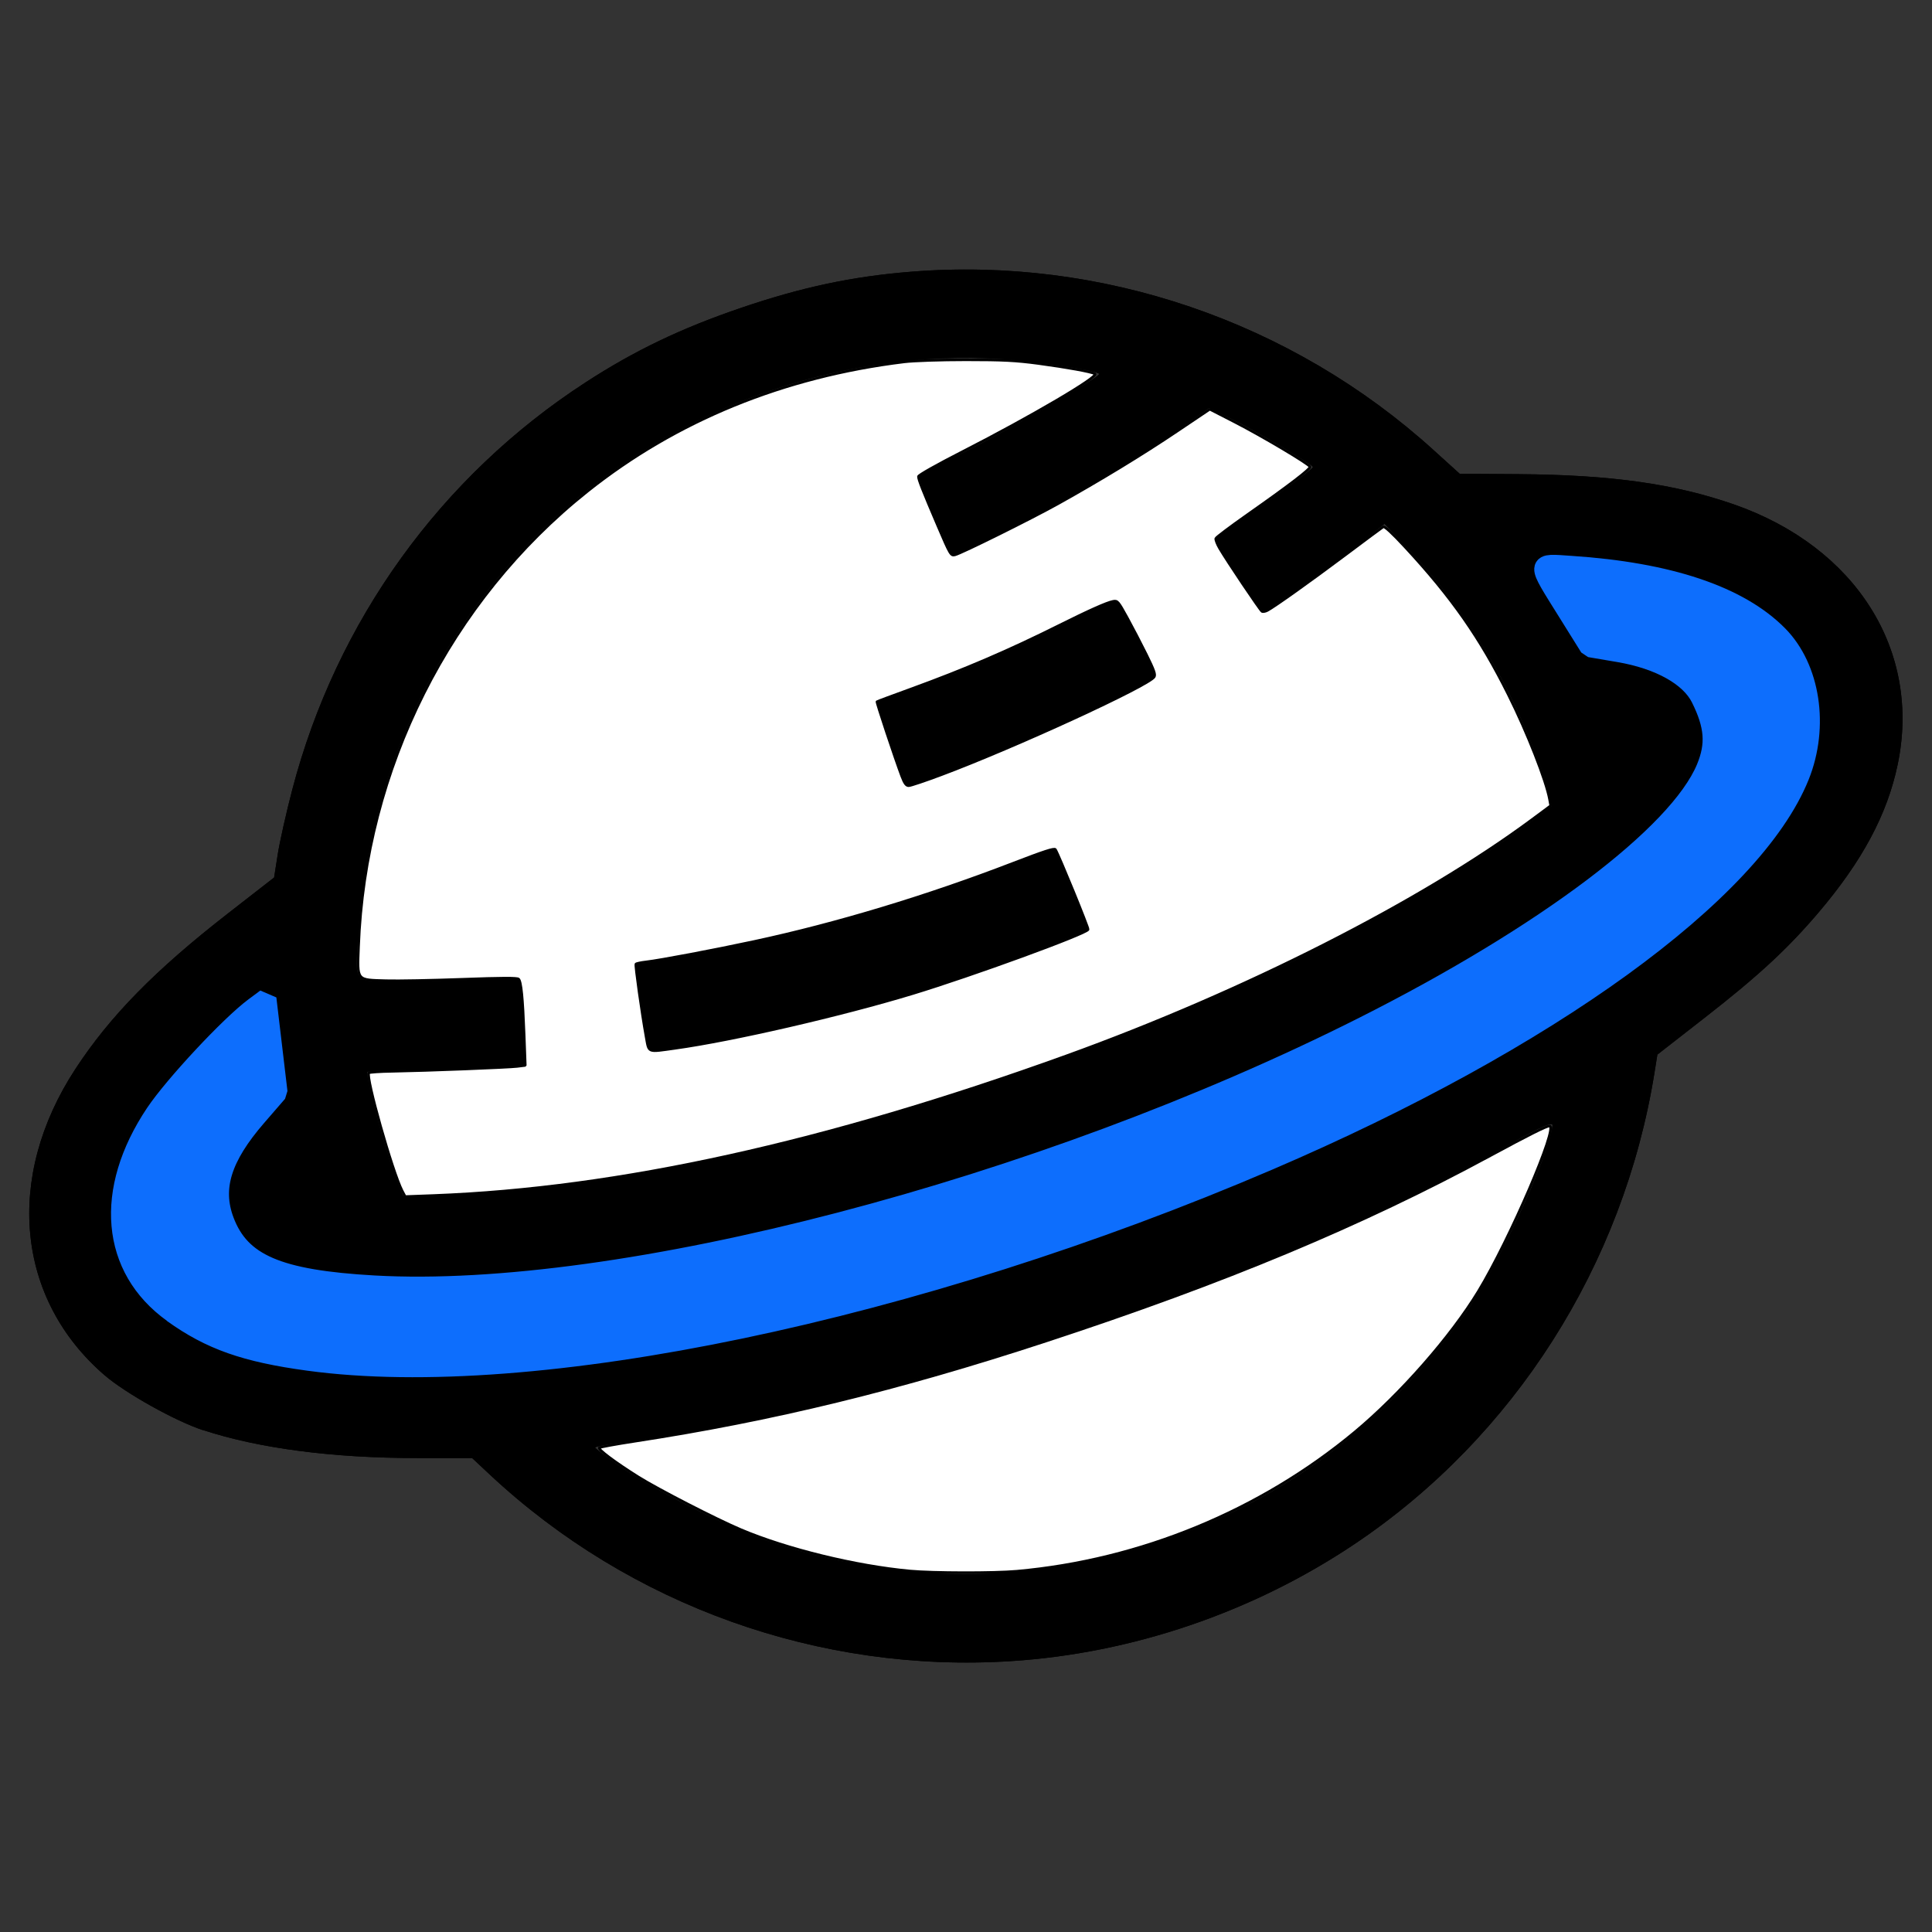
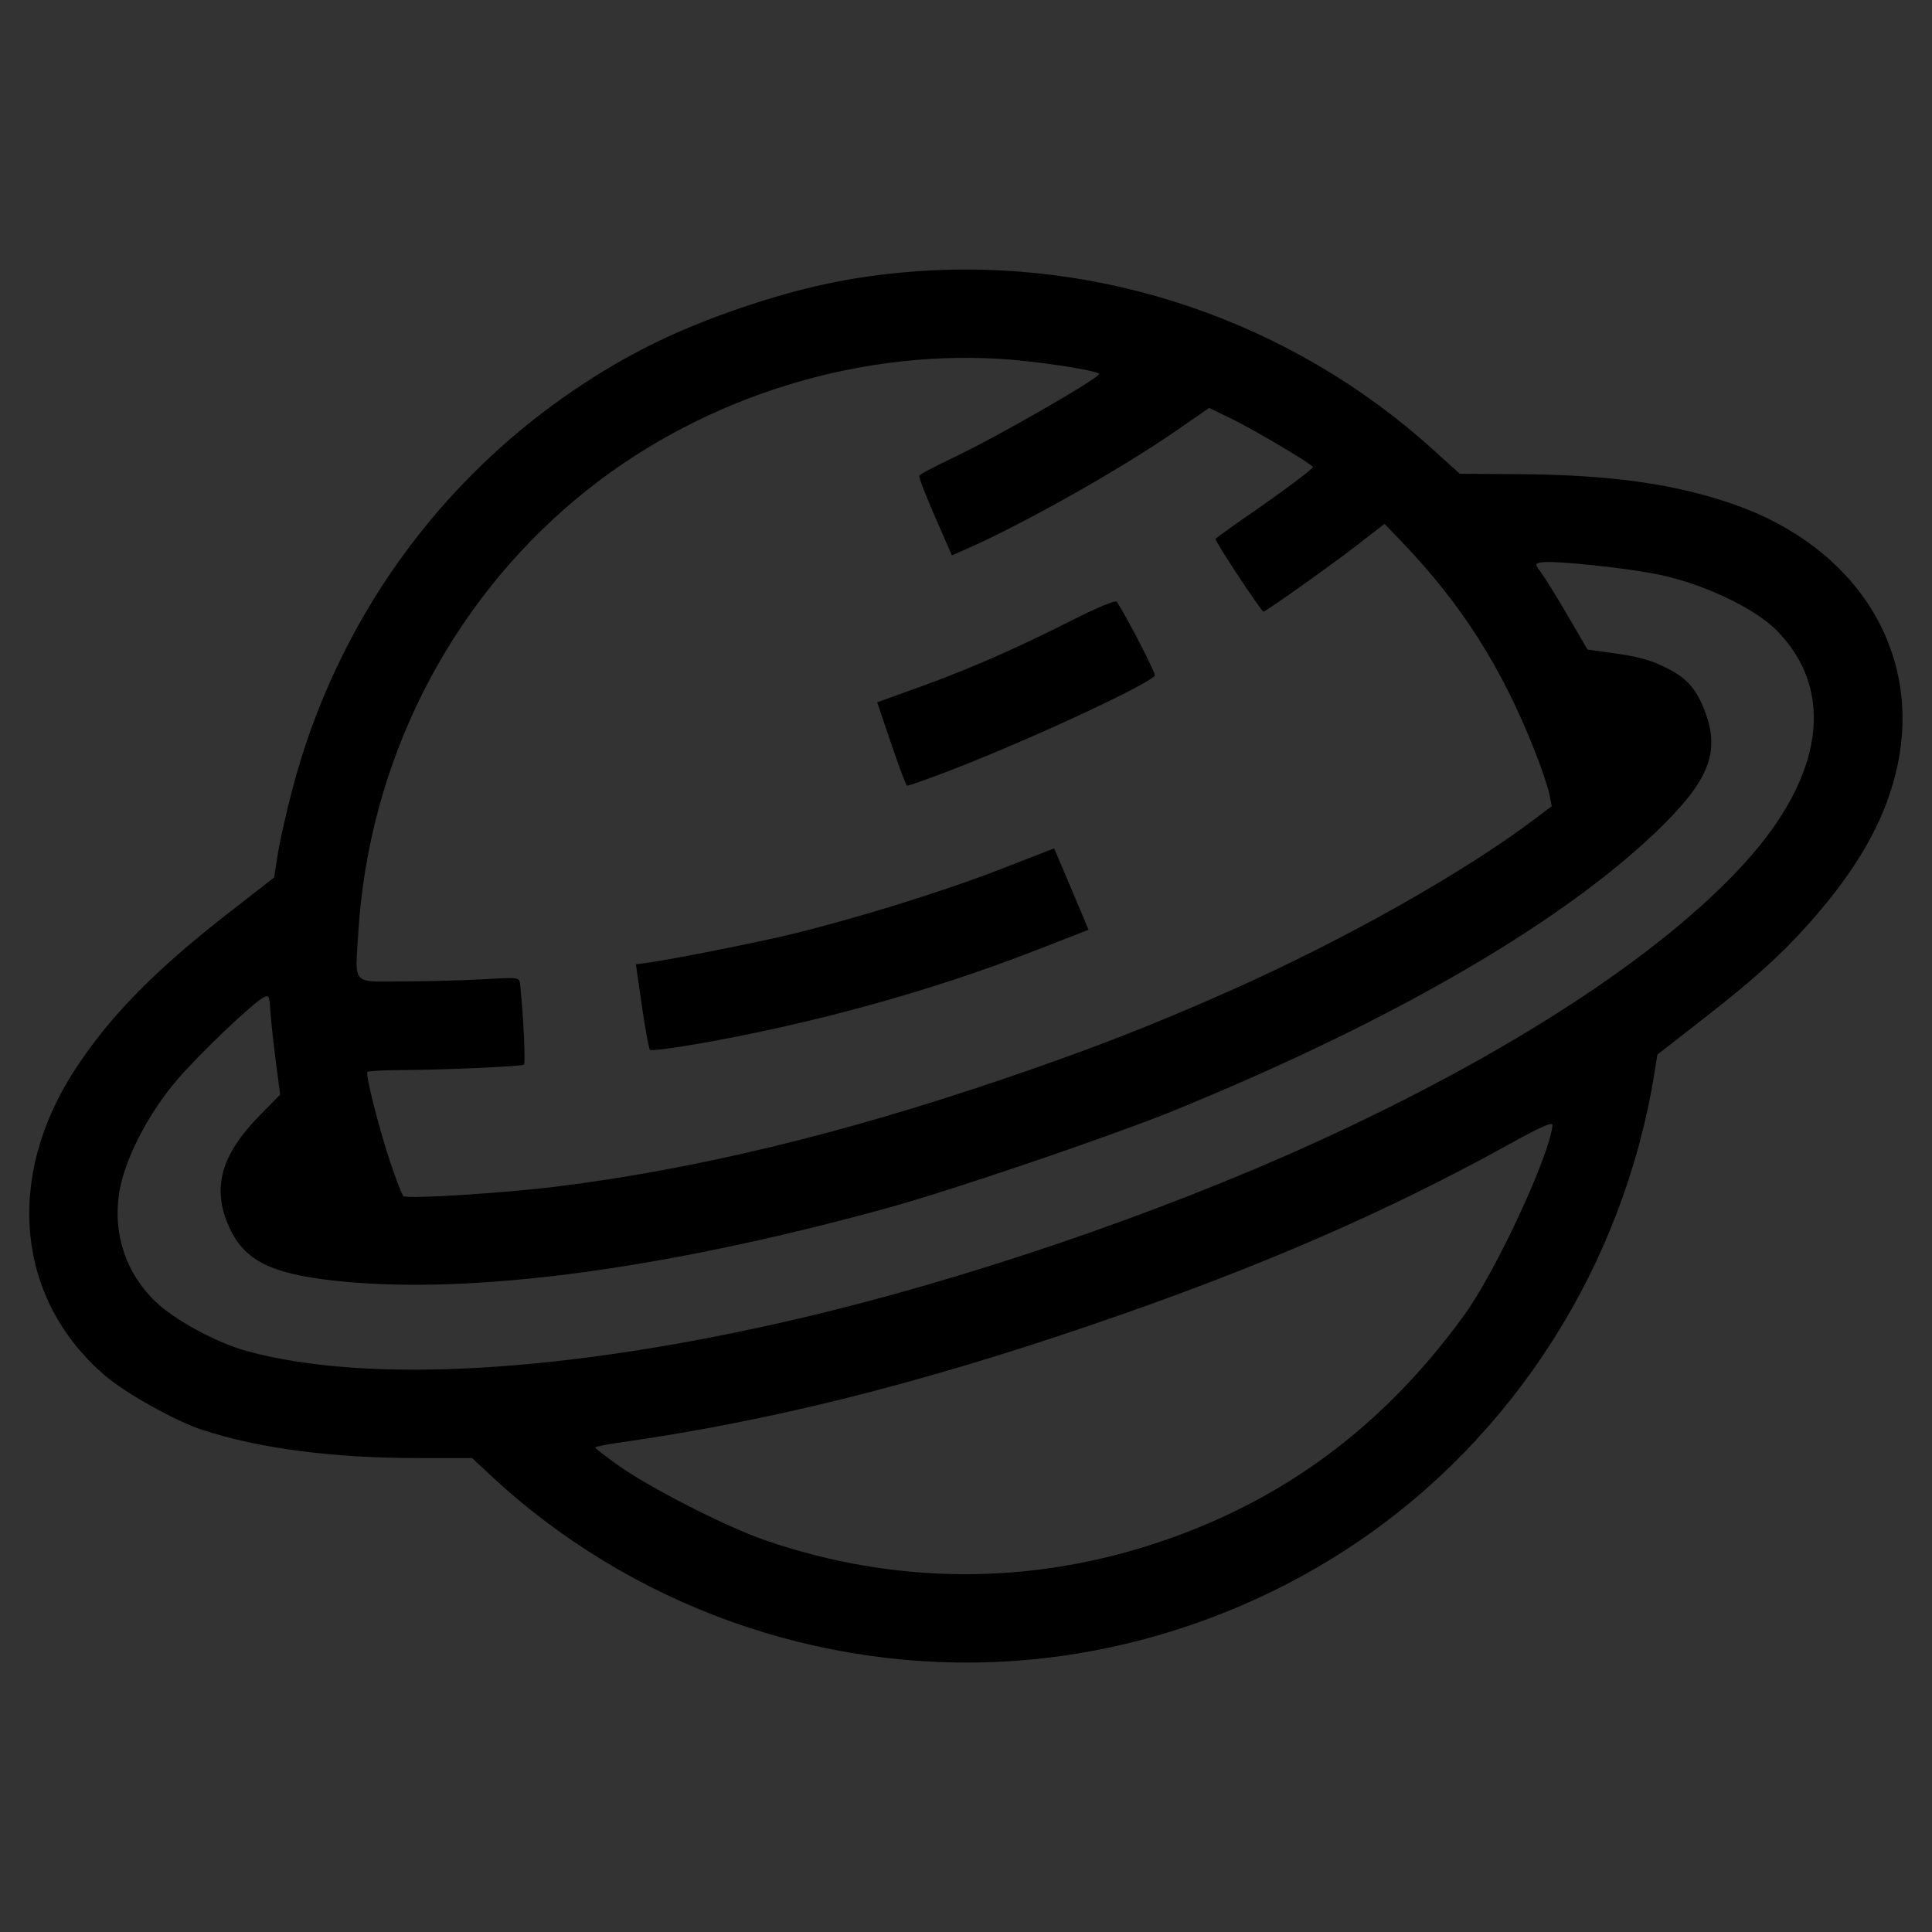
<svg xmlns="http://www.w3.org/2000/svg" xmlns:ns1="http://www.inkscape.org/namespaces/inkscape" xmlns:ns2="http://sodipodi.sourceforge.net/DTD/sodipodi-0.dtd" width="40mm" height="40mm" viewBox="0 0 40 40" version="1.1" id="svg1" ns1:version="1.3 (0e150ed6c4, 2023-07-21)" ns2:docname="ico.svg">
  <rect x="0" y="0" width="40" height="40" fill="#333333" stroke="none" />
  <ns2:namedview id="namedview1" pagecolor="#ffffff" bordercolor="#000000" borderopacity="0.25" ns1:showpageshadow="2" ns1:pageopacity="0.0" ns1:pagecheckerboard="0" ns1:deskcolor="#d1d1d1" ns1:document-units="mm" ns1:zoom="6.1514986" ns1:cx="71.283443" ns1:cy="56.165175" ns1:window-width="2560" ns1:window-height="1494" ns1:window-x="-11" ns1:window-y="-11" ns1:window-maximized="1" ns1:current-layer="svg1" />
  <defs id="defs1" />
  <g id="g1" transform="matrix(1.044,0,0,1.044,-0.162,1.139)">
    <path style="display:inline;fill:#000000;stroke-width:0.308;stroke-dasharray:none" d="m 4.184,27.27 c 1.109,0.363 2.567,0.554 4.24,0.554 l 1.094,2.3e-4 0.356,0.333 c 2.779,2.595 6.535,3.938 10.332,3.694 2.402,-0.154 4.797,-0.97 6.811,-2.321 3.164,-2.121 5.335,-5.531 5.948,-9.344 l 0.058,-0.363 0.924,-0.72 c 1.07,-0.833 1.655,-1.373 2.268,-2.093 0.869,-1.021 1.366,-1.947 1.573,-2.936 0.474,-2.259 -0.824,-4.32 -3.252,-5.164 -1.173,-0.408 -2.436,-0.585 -4.262,-0.598 l -1.171,-0.008 -0.519,-0.47 c -2.817,-2.554 -6.591,-3.841 -10.368,-3.536 -1.16,0.093 -2.157,0.305 -3.356,0.713 -1.199,0.408 -2.118,0.848 -3.094,1.482 -2.874,1.866 -4.94,4.735 -5.814,8.072 -0.121,0.461 -0.251,1.043 -0.29,1.292 l -0.071,0.454 -0.925,0.72 c -1.436,1.118 -2.332,2.031 -3.014,3.074 -1.408,2.149 -1.178,4.565 0.578,6.077 0.416,0.358 1.405,0.91 1.952,1.089 z m -0.941,-2.543 c -0.591,-0.568 -0.85,-1.34 -0.725,-2.159 0.1,-0.65 0.568,-1.564 1.149,-2.244 0.436,-0.51 1.494,-1.519 1.712,-1.633 0.109,-0.057 0.119,-0.036 0.138,0.267 0.011,0.181 0.06,0.628 0.107,0.993 l 0.087,0.665 -0.409,0.417 c -0.739,0.754 -0.932,1.389 -0.643,2.115 0.277,0.695 0.756,0.98 1.901,1.131 2.647,0.349 6.568,-0.145 11.164,-1.405 1.311,-0.359 4.513,-1.449 5.771,-1.965 4.402,-1.802 7.818,-3.807 9.689,-5.686 0.882,-0.886 1.078,-1.443 0.778,-2.217 -0.177,-0.458 -0.36,-0.658 -0.803,-0.874 -0.269,-0.131 -0.525,-0.202 -0.945,-0.261 l -0.577,-0.081 -0.391,-0.671 c -0.215,-0.369 -0.452,-0.752 -0.527,-0.852 -0.128,-0.171 -0.128,-0.182 -2.11e-4,-0.205 0.251,-0.044 1.754,0.115 2.382,0.252 0.871,0.19 1.856,0.662 2.285,1.094 1.17,1.181 0.944,2.875 -0.616,4.599 -1.659,1.834 -4.697,3.813 -8.539,5.563 -3.098,1.411 -6.957,2.725 -10.272,3.497 -4.58,1.067 -8.507,1.294 -10.918,0.633 -0.585,-0.16 -1.426,-0.616 -1.799,-0.975 z m 9.152,3.228 c -0.235,-0.169 -0.432,-0.321 -0.437,-0.338 -0.006,-0.017 0.218,-0.063 0.497,-0.102 2.936,-0.417 5.856,-1.143 9.283,-2.31 3.306,-1.125 5.842,-2.221 8.357,-3.61 0.651,-0.36 0.857,-0.448 0.848,-0.366 -0.066,0.621 -1.128,2.902 -1.747,3.756 -1.588,2.189 -3.545,3.653 -6.004,4.49 -2.574,0.876 -5.272,0.87 -7.859,-0.019 -0.78,-0.268 -2.313,-1.051 -2.938,-1.502 z M 7.884,21.926 c -0.217,-0.653 -0.478,-1.689 -0.444,-1.759 0.009,-0.018 0.318,-0.035 0.687,-0.037 0.858,-0.005 2.36,-0.071 2.417,-0.107 0.036,-0.022 -0.006,-0.922 -0.073,-1.585 -0.015,-0.15 -0.016,-0.15 -0.706,-0.11 -0.38,0.022 -1.097,0.042 -1.594,0.044 -1.058,0.004 -0.973,0.092 -0.912,-0.941 0.199,-3.373 1.775,-6.511 4.343,-8.645 2.315,-1.924 5.402,-2.94 8.387,-2.76 0.711,0.043 1.887,0.221 1.962,0.296 0.055,0.056 -1.987,1.232 -2.863,1.649 -0.375,0.178 -0.692,0.345 -0.704,0.37 -0.012,0.025 0.129,0.391 0.313,0.814 l 0.336,0.768 0.239,-0.105 c 1.16,-0.507 3.084,-1.59 4.22,-2.375 l 0.643,-0.445 0.478,0.234 c 0.434,0.212 1.557,0.879 1.578,0.937 0.012,0.033 -0.585,0.479 -1.313,0.981 -0.332,0.229 -0.609,0.43 -0.617,0.447 -0.018,0.039 0.917,1.455 0.952,1.442 0.088,-0.032 1.335,-0.918 1.821,-1.294 l 0.578,-0.447 0.311,0.323 c 1.203,1.247 2.014,2.516 2.669,4.182 0.133,0.337 0.263,0.721 0.289,0.854 l 0.047,0.24 -0.331,0.25 c -1.403,1.061 -3.795,2.409 -6.048,3.41 -1.557,0.691 -2.746,1.154 -4.48,1.744 -3.229,1.099 -6.137,1.8 -8.885,2.14 -1.03,0.128 -2.912,0.247 -3.025,0.191 -0.027,-0.013 -0.151,-0.331 -0.275,-0.707 z m 6.088,-2.312 c 2.308,-0.404 4.644,-1.049 6.701,-1.85 l 1.069,-0.416 -0.125,-0.3 C 21.548,16.882 21.395,16.519 21.276,16.24 l -0.216,-0.506 -1.075,0.417 c -1.13,0.439 -2.846,0.971 -4.154,1.289 -0.697,0.169 -2.44,0.513 -2.892,0.57 l -0.173,0.022 0.119,0.829 c 0.066,0.456 0.138,0.847 0.16,0.868 0.022,0.022 0.439,-0.03 0.927,-0.116 z m 5.112,-5.459 c 1.534,-0.595 3.896,-1.695 3.973,-1.85 0.021,-0.043 -0.548,-1.147 -0.754,-1.463 -0.023,-0.036 -0.393,0.117 -0.871,0.359 -1.116,0.565 -2.057,0.978 -3.053,1.337 l -0.828,0.298 0.277,0.818 c 0.152,0.45 0.293,0.826 0.312,0.836 0.019,0.009 0.444,-0.141 0.944,-0.335 z" id="path1-6" />
-     <path style="display:inline;fill:#0d6efd;fill-opacity:1;stroke:#0d6efd;stroke-width:0.4;stroke-linejoin:bevel;stroke-dasharray:none;stroke-opacity:1" d="m 3.585,24.942 c -1.233,-0.884 -1.368,-2.424 -0.347,-3.95 0.371,-0.554 1.484,-1.748 1.961,-2.102 l 0.238,-0.177 0.11,0.928 0.11,0.928 -0.414,0.478 c -0.699,0.807 -0.89,1.423 -0.645,2.075 0.321,0.852 1.067,1.173 2.973,1.281 4.88,0.276 13.232,-1.907 19.626,-5.13 3.61,-1.819 6.247,-3.809 6.796,-5.127 0.197,-0.474 0.169,-0.845 -0.106,-1.398 -0.215,-0.431 -0.819,-0.769 -1.622,-0.906 l -0.582,-0.099 -0.436,-0.699 c -0.629,-1.01 -0.633,-0.958 0.06,-0.912 1.942,0.128 3.332,0.594 4.107,1.378 0.641,0.649 0.817,1.806 0.424,2.785 -0.929,2.31 -4.981,5.245 -10.523,7.622 -6.987,2.997 -14.582,4.583 -19.042,3.976 -1.252,-0.17 -1.943,-0.414 -2.689,-0.949 z" id="path2-5" />
-     <path style="display:inline;fill:#000000;stroke-width:0.308;stroke-dasharray:none" d="m 4.184,27.27 c 1.109,0.363 2.567,0.554 4.24,0.554 l 1.094,2.3e-4 0.356,0.333 c 2.779,2.595 6.535,3.938 10.332,3.694 2.402,-0.154 4.797,-0.97 6.811,-2.321 3.164,-2.121 5.335,-5.531 5.948,-9.344 l 0.058,-0.363 0.924,-0.72 c 1.07,-0.833 1.655,-1.373 2.268,-2.093 0.869,-1.021 1.366,-1.947 1.573,-2.936 0.474,-2.259 -0.824,-4.32 -3.252,-5.164 -1.173,-0.408 -2.436,-0.585 -4.262,-0.598 l -1.171,-0.008 -0.519,-0.47 c -2.817,-2.554 -6.591,-3.841 -10.368,-3.536 -1.16,0.093 -2.157,0.305 -3.356,0.713 -1.199,0.408 -2.118,0.848 -3.094,1.482 -2.874,1.866 -4.94,4.735 -5.814,8.072 -0.121,0.461 -0.251,1.043 -0.29,1.292 l -0.071,0.454 -0.925,0.72 c -1.436,1.118 -2.332,2.031 -3.014,3.074 -1.408,2.149 -1.178,4.565 0.578,6.077 0.416,0.358 1.405,0.91 1.952,1.089 z m -0.941,-2.543 c -0.591,-0.568 -0.85,-1.34 -0.725,-2.159 0.1,-0.65 0.568,-1.564 1.149,-2.244 0.436,-0.51 1.494,-1.519 1.712,-1.633 0.109,-0.057 0.119,-0.036 0.138,0.267 0.011,0.181 0.06,0.628 0.107,0.993 l 0.087,0.665 -0.409,0.417 c -0.739,0.754 -0.932,1.389 -0.643,2.115 0.277,0.695 0.756,0.98 1.901,1.131 2.647,0.349 6.568,-0.145 11.164,-1.405 1.311,-0.359 4.513,-1.449 5.771,-1.965 4.402,-1.802 7.818,-3.807 9.689,-5.686 0.882,-0.886 1.078,-1.443 0.778,-2.217 -0.177,-0.458 -0.36,-0.658 -0.803,-0.874 -0.269,-0.131 -0.525,-0.202 -0.945,-0.261 l -0.577,-0.081 -0.391,-0.671 c -0.215,-0.369 -0.452,-0.752 -0.527,-0.852 -0.128,-0.171 -0.128,-0.182 -2.11e-4,-0.205 0.251,-0.044 1.754,0.115 2.382,0.252 0.871,0.19 1.856,0.662 2.285,1.094 1.17,1.181 0.944,2.875 -0.616,4.599 -1.659,1.834 -4.697,3.813 -8.539,5.563 -3.098,1.411 -6.957,2.725 -10.272,3.497 -4.58,1.067 -8.507,1.294 -10.918,0.633 -0.585,-0.16 -1.426,-0.616 -1.799,-0.975 z m 9.152,3.228 c -0.235,-0.169 -0.432,-0.321 -0.437,-0.338 -0.006,-0.017 0.218,-0.063 0.497,-0.102 2.936,-0.417 5.856,-1.143 9.283,-2.31 3.306,-1.125 5.842,-2.221 8.357,-3.61 0.651,-0.36 0.857,-0.448 0.848,-0.366 -0.066,0.621 -1.128,2.902 -1.747,3.756 -1.588,2.189 -3.545,3.653 -6.004,4.49 -2.574,0.876 -5.272,0.87 -7.859,-0.019 -0.78,-0.268 -2.313,-1.051 -2.938,-1.502 z M 7.884,21.926 c -0.217,-0.653 -0.478,-1.689 -0.444,-1.759 0.009,-0.018 0.318,-0.035 0.687,-0.037 0.858,-0.005 2.36,-0.071 2.417,-0.107 0.036,-0.022 -0.006,-0.922 -0.073,-1.585 -0.015,-0.15 -0.016,-0.15 -0.706,-0.11 -0.38,0.022 -1.097,0.042 -1.594,0.044 -1.058,0.004 -0.973,0.092 -0.912,-0.941 0.199,-3.373 1.775,-6.511 4.343,-8.645 2.315,-1.924 5.402,-2.94 8.387,-2.76 0.711,0.043 1.887,0.221 1.962,0.296 0.055,0.056 -1.987,1.232 -2.863,1.649 -0.375,0.178 -0.692,0.345 -0.704,0.37 -0.012,0.025 0.129,0.391 0.313,0.814 l 0.336,0.768 0.239,-0.105 c 1.16,-0.507 3.084,-1.59 4.22,-2.375 l 0.643,-0.445 0.478,0.234 c 0.434,0.212 1.557,0.879 1.578,0.937 0.012,0.033 -0.585,0.479 -1.313,0.981 -0.332,0.229 -0.609,0.43 -0.617,0.447 -0.018,0.039 0.917,1.455 0.952,1.442 0.088,-0.032 1.335,-0.918 1.821,-1.294 l 0.578,-0.447 0.311,0.323 c 1.203,1.247 2.014,2.516 2.669,4.182 0.133,0.337 0.263,0.721 0.289,0.854 l 0.047,0.24 -0.331,0.25 c -1.403,1.061 -3.795,2.409 -6.048,3.41 -1.557,0.691 -2.746,1.154 -4.48,1.744 -3.229,1.099 -6.137,1.8 -8.885,2.14 -1.03,0.128 -2.912,0.247 -3.025,0.191 -0.027,-0.013 -0.151,-0.331 -0.275,-0.707 z m 6.088,-2.312 c 2.308,-0.404 4.644,-1.049 6.701,-1.85 l 1.069,-0.416 -0.125,-0.3 C 21.548,16.882 21.395,16.519 21.276,16.24 l -0.216,-0.506 -1.075,0.417 c -1.13,0.439 -2.846,0.971 -4.154,1.289 -0.697,0.169 -2.44,0.513 -2.892,0.57 l -0.173,0.022 0.119,0.829 c 0.066,0.456 0.138,0.847 0.16,0.868 0.022,0.022 0.439,-0.03 0.927,-0.116 z m 5.112,-5.459 c 1.534,-0.595 3.896,-1.695 3.973,-1.85 0.021,-0.043 -0.548,-1.147 -0.754,-1.463 -0.023,-0.036 -0.393,0.117 -0.871,0.359 -1.116,0.565 -2.057,0.978 -3.053,1.337 l -0.828,0.298 0.277,0.818 c 0.152,0.45 0.293,0.826 0.312,0.836 0.019,0.009 0.444,-0.141 0.944,-0.335 z" id="path1-2-6" />
-     <path style="display:inline;fill:#0d6efd;fill-opacity:1;stroke:#0d6efd;stroke-width:0.4;stroke-linejoin:bevel;stroke-dasharray:none;stroke-opacity:1" d="m 3.585,24.942 c -1.233,-0.884 -1.368,-2.424 -0.347,-3.95 0.371,-0.554 1.484,-1.748 1.961,-2.102 l 0.238,-0.177 0.11,0.928 0.11,0.928 -0.414,0.478 c -0.699,0.807 -0.89,1.423 -0.645,2.075 0.321,0.852 1.067,1.173 2.973,1.281 4.88,0.276 13.232,-1.907 19.626,-5.13 3.61,-1.819 6.247,-3.809 6.796,-5.127 0.197,-0.474 0.169,-0.845 -0.106,-1.398 -0.215,-0.431 -0.819,-0.769 -1.622,-0.906 l -0.582,-0.099 -0.436,-0.699 c -0.629,-1.01 -0.633,-0.958 0.06,-0.912 1.942,0.128 3.332,0.594 4.107,1.378 0.641,0.649 0.817,1.806 0.424,2.785 -0.929,2.31 -4.981,5.245 -10.523,7.622 -6.987,2.997 -14.582,4.583 -19.042,3.976 -1.252,-0.17 -1.943,-0.414 -2.689,-0.949 z" id="path2-1-0" />
-     <path style="display:inline;fill:#ffffff;stroke:#000000;stroke-width:0.05;stroke-linejoin:bevel" d="m 8.131,22.525 c -0.193,-0.372 -0.729,-2.27 -0.661,-2.339 0.013,-0.013 0.219,-0.027 0.458,-0.031 0.72,-0.013 2.309,-0.076 2.483,-0.097 l 0.162,-0.02 -0.023,-0.615 c -0.027,-0.72 -0.059,-1.048 -0.11,-1.098 -0.026,-0.026 -0.335,-0.025 -1.123,0.004 -0.598,0.022 -1.275,0.035 -1.505,0.028 -0.593,-0.017 -0.572,0.009 -0.546,-0.673 0.132,-3.522 1.808,-6.857 4.541,-9.033 1.762,-1.403 3.892,-2.273 6.279,-2.565 0.186,-0.023 0.722,-0.041 1.224,-0.041 0.737,-3.73e-5 0.988,0.013 1.439,0.073 0.576,0.078 1.045,0.163 1.12,0.204 0.092,0.051 -1.267,0.849 -2.633,1.547 -0.505,0.258 -0.868,0.463 -0.868,0.49 0,0.061 0.085,0.277 0.388,0.985 0.245,0.572 0.255,0.588 0.337,0.569 C 19.227,9.879 20.585,9.206 21.132,8.902 21.967,8.437 22.817,7.92 23.497,7.462 l 0.65,-0.437 0.493,0.253 c 0.556,0.286 1.474,0.832 1.493,0.887 0.014,0.043 -0.395,0.357 -1.244,0.953 -0.334,0.235 -0.615,0.446 -0.623,0.469 -0.009,0.023 0.025,0.113 0.076,0.199 0.143,0.245 0.801,1.224 0.839,1.248 0.019,0.011 0.068,0.003 0.109,-0.019 0.144,-0.077 0.841,-0.573 1.546,-1.101 0.39,-0.293 0.728,-0.543 0.75,-0.557 0.026,-0.016 0.179,0.125 0.436,0.403 0.925,0.999 1.482,1.796 2.047,2.929 0.375,0.75 0.749,1.702 0.816,2.075 l 0.022,0.123 -0.373,0.277 c -2.204,1.633 -5.716,3.415 -9.237,4.686 -4.773,1.723 -8.876,2.628 -12.539,2.767 l -0.567,0.021 z M 13.547,19.698 c 1.128,-0.156 3.291,-0.654 4.706,-1.084 1.188,-0.361 3.454,-1.189 3.482,-1.272 0.01,-0.031 -0.581,-1.475 -0.649,-1.586 -0.02,-0.032 -0.228,0.036 -0.845,0.274 -1.704,0.657 -3.501,1.2 -5.129,1.549 -0.8,0.172 -1.864,0.373 -2.142,0.405 -0.105,0.012 -0.197,0.032 -0.205,0.044 -0.015,0.025 0.12,0.985 0.201,1.432 0.062,0.337 0.011,0.317 0.582,0.238 z m 5.28,-5.426 c 1.468,-0.55 4.107,-1.764 4.218,-1.939 0.029,-0.046 -0.002,-0.134 -0.156,-0.446 -0.106,-0.214 -0.277,-0.543 -0.38,-0.73 -0.179,-0.325 -0.192,-0.34 -0.28,-0.323 -0.129,0.025 -0.481,0.183 -1.082,0.483 -0.996,0.497 -1.863,0.869 -2.927,1.256 -0.364,0.132 -0.667,0.245 -0.674,0.251 -0.012,0.011 0.357,1.121 0.491,1.477 0.055,0.145 0.088,0.19 0.139,0.19 0.037,0 0.33,-0.098 0.651,-0.219 z" id="path4" />
-     <path style="display:inline;fill:#ffffff;stroke:#000000;stroke-width:0.05;stroke-linejoin:bevel" d="m 18.203,30.064 c -1.074,-0.099 -2.438,-0.432 -3.357,-0.821 -0.488,-0.207 -1.636,-0.797 -2.031,-1.044 -0.459,-0.288 -0.807,-0.548 -0.774,-0.579 0.015,-0.014 0.332,-0.072 0.705,-0.129 2.728,-0.418 5.239,-1.03 8.169,-1.992 3.538,-1.161 6.255,-2.296 8.802,-3.675 0.752,-0.407 1.107,-0.585 1.167,-0.585 0.181,0 -0.788,2.25 -1.411,3.277 -0.546,0.899 -1.548,2.041 -2.45,2.792 -1.876,1.562 -4.255,2.542 -6.703,2.76 -0.446,0.04 -1.666,0.038 -2.117,-0.004 z" id="path5" />
  </g>
</svg>